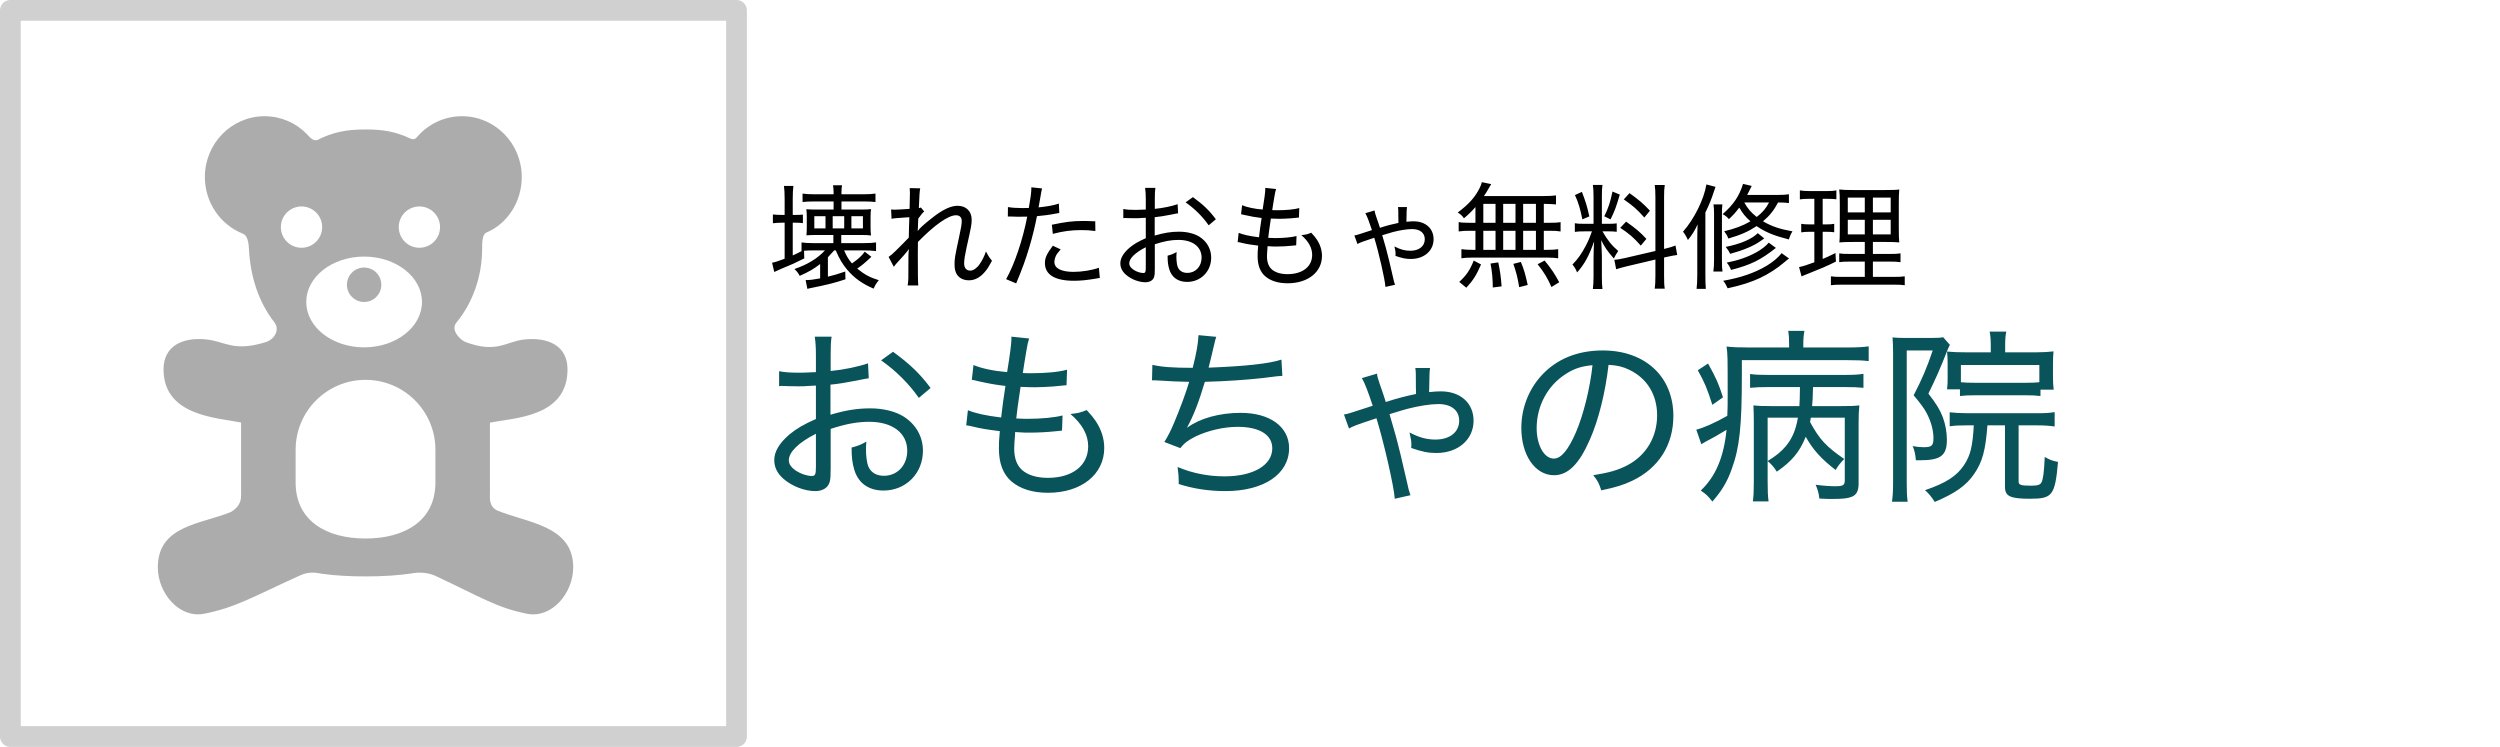
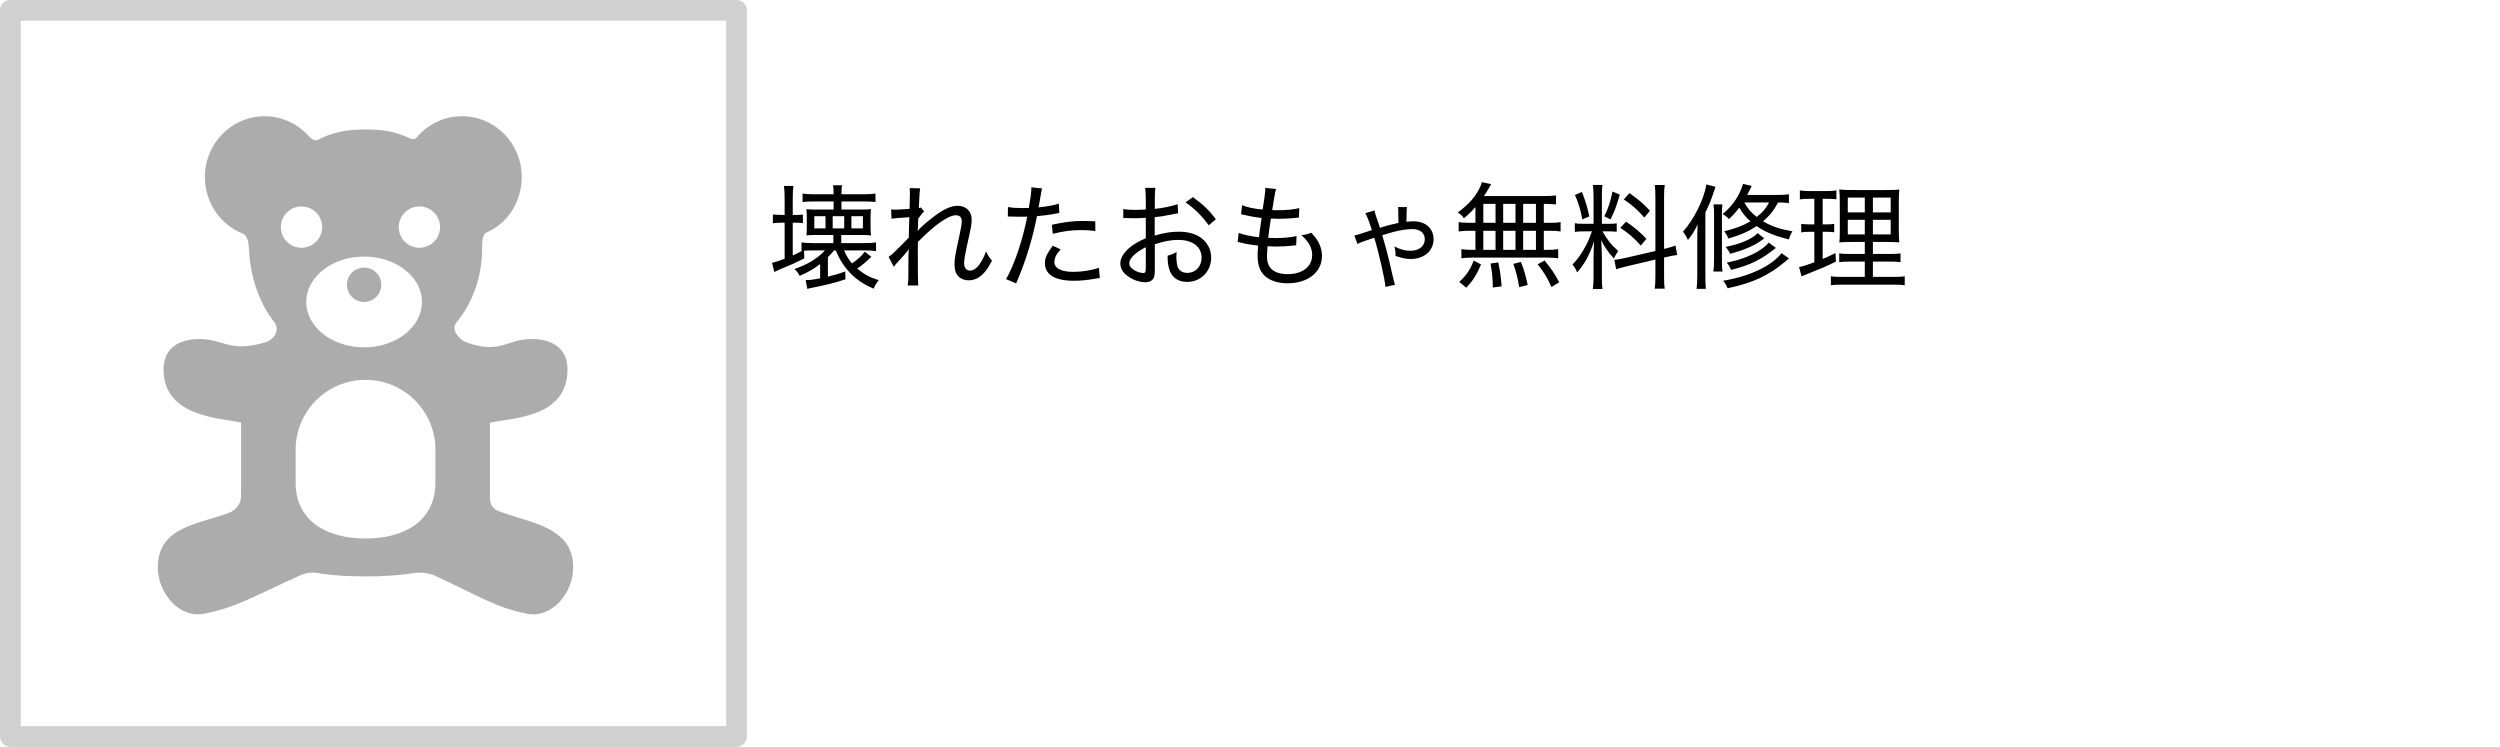
<svg xmlns="http://www.w3.org/2000/svg" preserveAspectRatio="xMidYMid" width="241" height="72" viewBox="0 0 241 72">
  <defs>
    <style>
      .cls-1 {
        fill: #fff;
        stroke: #d0d0d0;
        stroke-linejoin: round;
        stroke-width: 2px;
        fill-opacity: 0;
      }

      .cls-2 {
        fill: #09535b;
      }

      .cls-2, .cls-3, .cls-4 {
        fill-rule: evenodd;
      }

      .cls-3 {
        fill: #000;
      }

      .cls-4 {
        fill: #acacac;
      }
    </style>
  </defs>
  <g>
    <rect x="1" y="1" width="70" height="70" class="cls-1" />
-     <path d="M194.594,41.004 L194.594,46.406 C194.594,46.748 194.792,46.820 195.782,46.820 C196.413,46.820 196.665,46.748 196.791,46.514 C196.953,46.226 197.043,45.578 197.115,44.047 C197.601,44.335 197.817,44.407 198.393,44.533 C198.105,47.756 197.853,48.080 195.710,48.080 C193.784,48.080 193.280,47.846 193.280,46.928 L193.280,41.004 L191.587,41.004 C191.407,43.417 191.101,44.533 190.309,45.686 C189.553,46.802 188.472,47.558 186.510,48.386 C186.186,47.882 185.951,47.594 185.573,47.252 C187.590,46.568 188.652,45.884 189.354,44.803 C189.949,43.903 190.165,43.003 190.273,41.004 L189.607,41.004 C188.868,41.004 188.454,41.022 187.950,41.094 L187.950,39.744 C188.418,39.798 188.958,39.834 189.625,39.834 L196.341,39.834 C197.115,39.834 197.565,39.816 198.069,39.726 L198.069,41.112 C197.547,41.040 197.061,41.004 196.341,41.004 L194.594,41.004 ZM197.979,37.565 L196.701,37.565 L196.701,38.177 C196.251,38.123 195.872,38.105 195.350,38.105 L190.309,38.105 C189.769,38.105 189.354,38.123 188.940,38.177 L188.940,37.529 L187.698,37.529 C187.752,37.007 187.752,36.863 187.752,36.287 L187.752,35.062 C187.752,34.540 187.734,34.342 187.698,33.892 C188.382,33.946 188.760,33.964 189.553,33.964 L191.911,33.964 L191.911,33.280 C191.911,32.758 191.875,32.326 191.803,31.966 L193.406,31.966 C193.334,32.308 193.298,32.686 193.298,33.298 L193.298,33.964 L196.287,33.964 C196.917,33.964 197.493,33.928 197.961,33.874 C197.925,34.252 197.907,34.468 197.907,35.080 L197.907,36.341 C197.907,36.863 197.925,37.169 197.979,37.565 ZM196.593,35.188 L189.030,35.188 L189.030,36.845 C189.391,36.881 189.679,36.899 190.327,36.899 L195.350,36.899 C195.962,36.899 196.251,36.881 196.593,36.845 L196.593,35.188 ZM185.897,37.943 C186.690,38.970 186.996,39.474 187.284,40.212 C187.536,40.878 187.680,41.670 187.680,42.391 C187.680,43.921 187.086,44.371 185.069,44.371 C184.979,44.371 184.853,44.371 184.691,44.371 C184.637,43.759 184.565,43.453 184.385,43.003 C184.763,43.075 185.105,43.111 185.429,43.111 C186.222,43.111 186.384,42.967 186.384,42.229 C186.384,41.472 186.150,40.626 185.735,39.834 C185.483,39.348 185.123,38.880 184.475,38.105 C185.249,36.629 185.789,35.369 186.312,33.784 L183.809,33.784 L183.809,46.604 C183.809,47.378 183.827,47.846 183.899,48.368 L182.386,48.368 C182.458,47.882 182.494,47.306 182.494,46.568 L182.494,33.964 C182.494,33.460 182.476,33.028 182.440,32.524 C182.711,32.560 183.125,32.578 183.665,32.578 L186.204,32.578 C186.798,32.578 187.068,32.560 187.320,32.506 L187.968,33.244 C187.896,33.370 187.788,33.622 187.698,33.838 C187.086,35.423 186.564,36.593 185.897,37.943 ZM167.915,34.720 L167.915,36.071 C167.915,41.148 167.699,43.147 166.925,45.253 C166.493,46.478 165.935,47.378 165.071,48.350 C164.638,47.792 164.476,47.648 163.954,47.288 C165.395,45.920 166.169,44.083 166.439,41.436 C165.755,41.850 165.071,42.247 164.404,42.589 C164.332,42.625 164.116,42.751 164.008,42.823 L163.522,41.418 C164.206,41.256 165.341,40.752 166.511,40.086 C166.547,39.366 166.547,38.916 166.547,37.997 C166.547,34.360 166.547,34.162 166.439,33.406 C167.069,33.478 167.627,33.496 168.582,33.496 L172.471,33.496 L172.471,33.280 C172.471,32.614 172.453,32.326 172.381,31.893 L173.947,31.893 C173.875,32.272 173.839,32.596 173.839,33.298 L173.839,33.496 L178.107,33.496 C179.043,33.496 179.637,33.460 180.141,33.388 L180.141,34.810 C179.565,34.738 178.953,34.720 178.107,34.720 L167.915,34.720 ZM163.666,35.693 L164.656,35.044 C165.485,36.539 165.647,36.935 166.097,38.303 L165.071,39.024 C164.548,37.403 164.314,36.845 163.666,35.693 ZM154.363,47.270 C154.129,46.550 154.003,46.316 153.589,45.812 C155.155,45.560 156.019,45.307 156.902,44.839 C158.702,43.885 159.746,42.121 159.746,40.032 C159.746,38.069 158.792,36.485 157.082,35.657 C156.451,35.351 155.947,35.224 155.065,35.170 C154.759,37.817 154.111,40.464 153.264,42.373 C152.238,44.731 151.158,45.812 149.807,45.812 C147.989,45.812 146.656,43.885 146.656,41.256 C146.656,39.384 147.341,37.583 148.583,36.215 C150.042,34.612 152.058,33.784 154.507,33.784 C158.594,33.784 161.313,36.305 161.313,40.104 C161.313,42.895 159.890,45.127 157.370,46.334 C156.505,46.748 155.749,46.982 154.363,47.270 ZM150.942,36.053 C149.195,37.151 148.133,39.132 148.133,41.274 C148.133,42.913 148.853,44.209 149.789,44.209 C150.492,44.209 151.176,43.381 151.914,41.688 C152.634,40.014 153.282,37.439 153.517,35.206 C152.472,35.297 151.734,35.531 150.942,36.053 ZM138.469,43.669 C137.677,43.669 137.065,43.543 136.039,43.183 C136.057,43.021 136.057,42.913 136.057,42.823 C136.057,42.571 136.021,42.301 135.877,41.688 C136.795,42.175 137.533,42.373 138.379,42.373 C139.766,42.373 140.666,41.652 140.666,40.554 C140.666,39.564 139.910,38.952 138.667,38.952 C137.893,38.952 136.741,39.132 135.643,39.420 C135.535,39.438 134.958,39.618 133.950,39.924 C134.022,40.194 134.022,40.194 134.526,41.922 C134.778,42.823 135.282,44.893 135.607,46.370 C135.787,47.198 135.823,47.324 135.967,47.738 L134.454,48.080 C134.400,46.982 133.410,42.661 132.690,40.320 C130.673,40.986 130.457,41.076 130.043,41.310 L129.557,39.960 C129.845,39.906 129.899,39.906 130.439,39.726 C130.583,39.672 130.763,39.618 132.330,39.114 C131.879,37.745 131.537,36.863 131.285,36.449 L132.744,36.017 C132.780,36.323 132.780,36.323 132.996,36.989 C133.050,37.115 133.176,37.511 133.392,38.141 C133.482,38.429 133.482,38.429 133.590,38.754 C134.688,38.393 135.553,38.177 136.507,37.979 C136.489,37.457 136.489,37.205 136.489,36.809 C136.489,35.963 136.489,35.819 136.435,35.477 L137.857,35.477 C137.803,35.855 137.803,35.855 137.767,37.799 C138.307,37.745 138.541,37.727 138.902,37.727 C140.792,37.727 142.052,38.862 142.052,40.554 C142.052,42.373 140.558,43.669 138.469,43.669 ZM119.605,39.798 C122.432,39.798 124.269,41.148 124.269,43.201 C124.269,45.704 121.838,47.342 118.129,47.342 C116.526,47.342 115.014,47.108 113.627,46.658 C113.627,46.514 113.627,46.460 113.627,46.352 C113.627,46.010 113.609,45.686 113.519,45.019 C114.978,45.632 116.472,45.920 118.057,45.920 C120.830,45.920 122.648,44.839 122.648,43.219 C122.648,41.904 121.406,41.148 119.317,41.148 C117.949,41.148 116.436,41.508 115.230,42.085 C114.528,42.445 114.132,42.733 113.789,43.201 L112.241,42.607 C112.583,42.067 112.853,41.544 113.177,40.770 C113.735,39.456 114.348,37.799 114.636,36.809 C113.699,36.791 112.709,36.755 111.719,36.683 C111.485,36.665 111.305,36.665 111.197,36.665 C111.161,36.665 111.107,36.665 111.053,36.665 L111.089,35.170 C111.935,35.369 113.015,35.459 114.978,35.459 C115.338,34.036 115.500,33.100 115.536,32.308 L117.246,32.470 C117.156,32.740 117.156,32.740 116.958,33.586 C116.706,34.684 116.688,34.720 116.508,35.441 C119.929,35.315 122.360,35.062 123.530,34.666 L123.620,36.233 C123.242,36.251 123.242,36.251 121.676,36.449 C120.217,36.611 118.183,36.755 116.148,36.809 C115.554,38.808 115.032,40.122 114.438,41.202 L114.456,41.220 C115.680,40.320 117.571,39.798 119.605,39.798 ZM101.029,47.504 C99.535,47.504 98.346,47.126 97.500,46.406 C96.690,45.704 96.294,44.659 96.294,43.219 C96.294,42.643 96.294,42.589 96.384,41.562 C95.321,41.436 94.511,41.310 93.737,41.112 C93.413,41.040 93.377,41.022 93.143,41.004 L93.305,39.546 C94.061,39.852 94.943,40.050 96.510,40.248 C96.600,39.456 96.780,38.069 96.924,37.205 C95.771,37.061 95.501,37.007 94.259,36.737 C94.079,36.683 93.953,36.665 93.683,36.611 L93.845,35.188 C94.601,35.513 95.807,35.765 97.086,35.873 C97.338,34.342 97.500,33.118 97.500,32.704 L97.500,32.596 C97.500,32.542 97.500,32.542 97.500,32.452 L99.210,32.632 C99.102,32.974 99.048,33.154 98.940,33.838 C98.904,34.000 98.904,34.000 98.760,34.918 C98.688,35.351 98.652,35.567 98.598,35.963 C99.120,35.981 99.174,35.981 99.300,35.981 C100.777,35.981 102.019,35.873 102.866,35.639 L102.812,37.133 C102.469,37.169 102.469,37.169 101.497,37.259 C100.975,37.295 100.255,37.331 99.787,37.331 C99.517,37.331 99.300,37.331 98.382,37.295 C98.094,39.222 98.058,39.528 97.968,40.338 C98.616,40.374 98.796,40.374 99.084,40.374 C100.381,40.374 101.677,40.248 102.433,40.050 L102.379,41.508 C102.199,41.526 102.145,41.526 101.875,41.562 C101.047,41.652 100.093,41.706 99.264,41.706 C98.886,41.706 98.670,41.706 97.860,41.652 C97.860,41.778 97.860,41.778 97.842,42.013 C97.806,42.373 97.770,42.949 97.770,43.237 C97.770,44.191 98.022,44.857 98.544,45.326 C99.120,45.812 99.949,46.064 101.011,46.064 C103.388,46.064 104.900,44.875 104.900,43.021 C104.900,41.922 104.342,40.896 103.190,39.906 C103.910,39.834 104.162,39.780 104.756,39.528 C105.206,40.014 105.404,40.266 105.602,40.554 C106.161,41.382 106.449,42.265 106.449,43.183 C106.449,45.740 104.234,47.504 101.029,47.504 ZM84.938,34.738 L86.090,33.910 C87.692,35.080 88.665,35.999 89.709,37.403 L88.575,38.357 C87.638,37.007 86.360,35.729 84.938,34.738 ZM88.971,43.453 C88.971,45.632 87.332,47.288 85.172,47.288 C83.731,47.288 82.723,46.568 82.345,45.253 C82.165,44.641 82.093,44.101 82.093,43.147 C82.759,42.967 82.975,42.877 83.515,42.571 C83.497,42.913 83.479,43.057 83.479,43.273 C83.479,43.957 83.569,44.605 83.695,44.947 C83.947,45.542 84.469,45.866 85.208,45.866 C86.504,45.866 87.458,44.857 87.458,43.453 C87.458,41.742 86.036,40.662 83.803,40.662 C82.651,40.662 81.553,40.860 80.076,41.346 L80.076,45.145 C80.076,45.956 80.058,46.136 79.986,46.442 C79.842,47.000 79.320,47.342 78.600,47.342 C77.555,47.342 76.349,46.874 75.521,46.154 C74.927,45.632 74.638,45.037 74.638,44.353 C74.638,43.543 75.125,42.715 76.097,41.886 C76.763,41.328 77.501,40.896 78.654,40.392 L78.654,37.169 C78.510,37.169 78.510,37.169 77.933,37.205 C77.645,37.241 77.339,37.241 76.925,37.241 C76.673,37.241 76.169,37.223 75.863,37.223 C75.665,37.205 75.521,37.205 75.449,37.205 C75.377,37.205 75.251,37.205 75.107,37.223 L75.107,35.783 C75.629,35.891 76.151,35.927 77.051,35.927 C77.465,35.927 77.465,35.927 78.654,35.873 L78.654,34.270 C78.654,33.460 78.618,33.010 78.546,32.452 L80.166,32.452 C80.094,32.974 80.076,33.334 80.076,34.198 L80.076,35.765 C81.354,35.639 82.741,35.351 83.677,35.026 L83.749,36.467 C83.407,36.521 83.335,36.521 82.687,36.665 C81.553,36.881 80.850,37.007 80.058,37.079 L80.058,39.978 C81.535,39.546 82.633,39.366 83.893,39.366 C85.154,39.366 86.306,39.654 87.116,40.158 C88.305,40.914 88.971,42.103 88.971,43.453 ZM78.654,41.814 C76.979,42.661 76.043,43.579 76.043,44.371 C76.043,44.749 76.277,45.073 76.763,45.398 C77.213,45.686 77.807,45.884 78.258,45.884 C78.582,45.884 78.654,45.740 78.654,45.019 L78.654,41.814 ZM177.836,36.143 C178.701,36.143 179.241,36.107 179.637,36.035 L179.637,37.385 C179.097,37.331 178.611,37.313 177.836,37.313 L174.776,37.313 C174.740,38.465 174.740,38.664 174.685,39.150 L177.368,39.150 C178.431,39.150 178.791,39.132 179.241,39.078 C179.187,39.582 179.169,40.068 179.169,40.896 L179.169,46.640 C179.169,47.306 178.971,47.702 178.521,47.882 C178.143,48.044 177.674,48.098 176.648,48.098 C176.288,48.098 176.018,48.098 175.388,48.062 C175.334,47.558 175.226,47.180 175.028,46.730 C175.676,46.820 176.414,46.874 176.882,46.874 C177.674,46.874 177.836,46.784 177.836,46.298 L177.836,40.266 L174.559,40.266 C174.541,40.446 174.523,40.500 174.487,40.680 C175.424,42.391 176.036,43.039 177.782,44.245 C177.386,44.659 177.224,44.857 176.954,45.307 C175.532,44.209 174.740,43.309 174.073,42.103 C173.479,43.579 172.741,44.461 171.282,45.470 C171.030,45.055 170.796,44.785 170.400,44.443 C171.246,43.921 171.679,43.561 172.129,43.039 C172.741,42.319 173.119,41.472 173.317,40.266 L170.400,40.266 L170.400,44.443 L170.400,46.388 C170.400,47.252 170.418,47.828 170.490,48.332 L168.978,48.332 C169.050,47.738 169.068,47.270 169.068,46.388 L169.068,40.626 C169.068,40.068 169.050,39.600 169.032,39.078 C169.500,39.132 169.932,39.150 170.814,39.150 L173.461,39.150 C173.497,38.573 173.497,38.393 173.515,37.313 L170.490,37.313 C169.752,37.313 169.248,37.331 168.708,37.385 L168.708,36.053 C169.194,36.125 169.680,36.143 170.490,36.143 L177.836,36.143 Z" class="cls-2" />
    <path d="M182.516,26.692 C183.055,26.692 183.330,26.681 183.617,26.637 L183.617,27.495 C183.275,27.451 183.033,27.440 182.483,27.440 L177.643,27.440 C177.093,27.440 176.851,27.451 176.499,27.495 L176.499,26.637 C176.785,26.681 177.027,26.692 177.566,26.692 L179.766,26.692 L179.766,25.218 L178.380,25.218 C177.830,25.218 177.588,25.229 177.302,25.273 L177.302,24.426 C177.566,24.470 177.819,24.481 178.369,24.481 L179.766,24.481 L179.766,23.325 L178.666,23.325 C177.973,23.325 177.621,23.336 177.313,23.369 C177.346,23.116 177.346,23.116 177.357,22.071 L177.357,19.684 C177.357,18.969 177.346,18.617 177.302,18.265 C177.654,18.309 178.006,18.320 178.743,18.320 L181.680,18.320 C182.472,18.320 182.791,18.309 183.088,18.265 C183.055,18.584 183.044,19.035 183.044,19.684 L183.044,21.939 C183.044,22.665 183.055,23.061 183.088,23.369 C182.692,23.336 182.428,23.325 181.801,23.325 L180.547,23.325 L180.547,24.481 L182.120,24.481 C182.659,24.481 182.901,24.470 183.209,24.426 L183.209,25.273 C182.901,25.229 182.648,25.218 182.120,25.218 L180.547,25.218 L180.547,26.692 L182.516,26.692 ZM179.766,19.046 L178.127,19.046 L178.127,20.476 L179.766,20.476 L179.766,19.046 ZM179.766,21.191 L178.127,21.191 L178.127,22.599 L179.766,22.599 L179.766,21.191 ZM182.263,19.046 L180.547,19.046 L180.547,20.476 L182.263,20.476 L182.263,19.046 ZM182.263,22.599 L182.263,21.191 L180.547,21.191 L180.547,22.599 L182.263,22.599 ZM175.706,19.167 L175.706,21.631 L176.091,21.631 C176.399,21.631 176.576,21.620 176.818,21.576 L176.818,22.390 C176.587,22.357 176.366,22.346 176.091,22.346 L175.706,22.346 L175.706,24.965 C176.157,24.778 176.355,24.679 176.939,24.393 L176.983,25.218 C175.992,25.702 175.607,25.867 174.111,26.461 C173.847,26.560 173.803,26.582 173.671,26.648 L173.429,25.746 C173.814,25.669 174.155,25.559 174.903,25.284 L174.903,22.346 L174.386,22.346 C174.089,22.346 173.891,22.357 173.638,22.401 L173.638,21.576 C173.891,21.620 174.067,21.631 174.397,21.631 L174.903,21.631 L174.903,19.167 L174.375,19.167 C173.946,19.167 173.825,19.178 173.506,19.222 L173.506,18.353 C173.770,18.397 174.023,18.419 174.463,18.419 L176.102,18.419 C176.521,18.419 176.752,18.408 177.027,18.353 L177.027,19.211 C176.741,19.178 176.532,19.167 176.190,19.167 L175.706,19.167 ZM172.441,23.083 C170.988,22.709 170.185,22.379 169.338,21.796 C168.535,22.324 167.820,22.643 166.610,22.995 C166.500,22.709 166.445,22.610 166.214,22.291 C167.270,22.038 167.985,21.774 168.744,21.334 C168.271,20.916 167.985,20.564 167.666,20.014 C167.314,20.476 167.083,20.740 166.665,21.125 C166.522,20.938 166.357,20.806 166.060,20.641 C167.072,19.772 167.677,18.892 168.029,17.726 L168.865,17.924 C168.623,18.408 168.535,18.584 168.425,18.793 L171.296,18.793 C171.868,18.793 172.176,18.771 172.452,18.727 L172.452,19.574 C172.099,19.530 171.868,19.519 171.406,19.519 C170.999,20.289 170.581,20.806 169.954,21.334 C170.779,21.818 171.560,22.082 172.793,22.302 C172.639,22.544 172.540,22.775 172.441,23.083 ZM170.537,19.519 L168.150,19.519 C168.480,20.113 168.799,20.487 169.349,20.916 C169.910,20.476 170.240,20.091 170.537,19.519 ZM166.049,26.175 L165.168,26.175 C165.212,25.845 165.234,25.592 165.234,25.042 L165.234,20.674 C165.234,20.201 165.223,19.992 165.179,19.706 L166.038,19.706 C166.005,19.981 165.994,20.201 165.994,20.663 L165.994,25.053 C165.994,25.625 166.005,25.889 166.049,26.175 ZM164.398,20.487 L164.398,26.494 C164.398,27.132 164.409,27.440 164.442,27.847 L163.551,27.847 C163.595,27.440 163.617,27.099 163.617,26.505 L163.617,23.160 C163.617,22.588 163.628,22.148 163.650,21.631 C163.364,22.247 163.155,22.588 162.715,23.138 C162.561,22.786 162.407,22.544 162.242,22.335 C163.309,21.136 164.266,19.211 164.497,17.781 L165.377,18.012 C165.311,18.177 165.300,18.210 165.212,18.485 C165.003,19.145 164.772,19.728 164.398,20.487 ZM160.417,24.822 L160.417,26.604 C160.417,27.154 160.428,27.517 160.483,27.825 L159.515,27.825 C159.559,27.495 159.581,27.220 159.581,26.582 L159.581,25.020 L156.831,25.669 C156.380,25.779 156.061,25.867 155.797,25.955 L155.621,25.042 C155.907,25.031 156.270,24.965 156.688,24.866 L159.581,24.195 L159.581,19.024 C159.581,18.441 159.559,18.144 159.515,17.836 L160.483,17.836 C160.428,18.188 160.417,18.463 160.417,19.013 L160.417,23.997 L160.505,23.975 C161.000,23.854 161.253,23.777 161.518,23.667 L161.683,24.580 C161.408,24.613 161.044,24.679 160.626,24.778 L160.417,24.822 ZM158.712,23.028 L158.173,23.678 C157.469,22.885 157.040,22.522 156.193,21.961 L156.754,21.367 C157.656,21.994 158.140,22.401 158.712,23.028 ZM156.534,19.222 L157.084,18.617 C158.041,19.310 158.404,19.618 159.053,20.311 L158.514,20.971 C157.777,20.146 157.458,19.871 156.534,19.222 ZM154.653,20.850 C155.049,20.047 155.214,19.552 155.445,18.463 L156.149,18.760 C155.775,20.014 155.676,20.289 155.258,21.147 L154.653,20.850 ZM154.421,21.576 L155.027,21.576 C155.412,21.576 155.621,21.565 155.852,21.532 L155.852,22.346 C155.610,22.313 155.368,22.302 155.016,22.302 L154.477,22.302 C154.961,23.149 155.357,23.645 155.995,24.195 C155.830,24.437 155.676,24.690 155.577,24.921 C154.972,24.239 154.675,23.810 154.355,23.149 C154.377,23.568 154.421,24.404 154.421,24.668 L154.421,26.670 C154.421,27.198 154.432,27.495 154.477,27.858 L153.552,27.858 C153.596,27.495 153.618,27.143 153.618,26.648 L153.618,24.910 C153.618,24.371 153.640,23.799 153.673,23.270 C153.189,24.657 152.749,25.460 152.034,26.263 C151.880,25.889 151.781,25.735 151.583,25.504 C152.111,24.965 152.463,24.459 152.859,23.711 C153.123,23.204 153.222,22.973 153.464,22.302 L152.782,22.302 C152.309,22.302 152.067,22.313 151.814,22.357 L151.814,21.521 C152.034,21.565 152.276,21.576 152.771,21.576 L153.618,21.576 L153.618,18.980 C153.618,18.441 153.596,18.100 153.552,17.825 L154.477,17.825 C154.432,18.111 154.421,18.419 154.421,18.969 L154.421,21.576 ZM151.825,18.804 L152.496,18.496 C152.859,19.442 153.013,19.937 153.211,20.861 L152.540,21.147 C152.342,20.146 152.155,19.519 151.825,18.804 ZM149.373,22.247 L148.823,22.247 L148.823,24.085 L149.153,24.085 C149.648,24.085 149.934,24.063 150.209,24.019 L150.209,24.899 C149.912,24.855 149.615,24.833 149.164,24.833 L141.903,24.833 C141.474,24.833 141.188,24.855 140.880,24.899 L140.880,24.019 C141.188,24.063 141.474,24.085 141.947,24.085 L142.233,24.085 L142.233,22.247 L141.694,22.247 C141.232,22.247 140.957,22.258 140.616,22.313 L140.616,21.411 C140.924,21.466 141.199,21.477 141.694,21.477 L142.233,21.477 L142.233,19.959 C141.892,20.355 141.661,20.586 141.122,21.048 C140.990,20.828 140.825,20.674 140.528,20.487 C141.606,19.673 142.189,19.024 142.640,18.122 C142.739,17.913 142.816,17.737 142.849,17.561 L143.752,17.748 C143.675,17.869 143.675,17.869 143.499,18.177 C143.344,18.463 143.212,18.661 143.047,18.903 L148.614,18.903 C149.307,18.903 149.681,18.881 150.000,18.837 L150.000,19.706 C149.604,19.673 149.439,19.662 148.823,19.651 L148.823,21.477 L149.373,21.477 C149.857,21.477 150.132,21.466 150.441,21.411 L150.441,22.313 C150.121,22.258 149.846,22.247 149.373,22.247 ZM144.170,19.651 L142.992,19.651 L142.992,21.477 L144.170,21.477 L144.170,19.651 ZM144.170,22.247 L142.992,22.247 L142.992,24.085 L144.170,24.085 L144.170,22.247 ZM146.095,19.651 L144.907,19.651 L144.907,21.477 L146.095,21.477 L146.095,19.651 ZM146.095,22.247 L144.907,22.247 L144.907,24.085 L146.095,24.085 L146.095,22.247 ZM148.064,19.651 L146.832,19.651 L146.832,21.477 L148.064,21.477 L148.064,19.651 ZM148.064,22.247 L146.832,22.247 L146.832,24.085 L148.064,24.085 L148.064,22.247 ZM136.008,24.965 C135.524,24.965 135.150,24.888 134.523,24.668 C134.534,24.569 134.534,24.503 134.534,24.448 C134.534,24.294 134.512,24.129 134.424,23.755 C134.985,24.052 135.436,24.173 135.953,24.173 C136.800,24.173 137.350,23.733 137.350,23.061 C137.350,22.456 136.888,22.082 136.129,22.082 C135.656,22.082 134.952,22.192 134.281,22.368 C134.215,22.379 133.863,22.489 133.247,22.676 C133.291,22.841 133.291,22.841 133.599,23.898 C133.753,24.448 134.061,25.713 134.259,26.615 C134.369,27.121 134.391,27.198 134.479,27.451 L133.555,27.660 C133.522,26.989 132.917,24.349 132.477,22.918 C131.244,23.325 131.112,23.380 130.859,23.523 L130.562,22.698 C130.738,22.665 130.771,22.665 131.101,22.555 C131.189,22.522 131.299,22.489 132.256,22.181 C131.981,21.345 131.772,20.806 131.618,20.553 L132.510,20.289 C132.532,20.476 132.532,20.476 132.664,20.883 C132.697,20.960 132.774,21.202 132.906,21.587 C132.961,21.763 132.961,21.763 133.027,21.961 C133.698,21.741 134.226,21.609 134.809,21.488 C134.798,21.169 134.798,21.015 134.798,20.773 C134.798,20.256 134.798,20.168 134.765,19.959 L135.634,19.959 C135.601,20.190 135.601,20.190 135.579,21.378 C135.909,21.345 136.052,21.334 136.272,21.334 C137.427,21.334 138.197,22.027 138.197,23.061 C138.197,24.173 137.284,24.965 136.008,24.965 ZM124.128,27.308 C123.215,27.308 122.489,27.077 121.972,26.637 C121.477,26.208 121.234,25.570 121.234,24.690 C121.234,24.338 121.234,24.305 121.289,23.678 C120.640,23.601 120.145,23.523 119.672,23.402 C119.474,23.358 119.452,23.347 119.309,23.336 L119.408,22.445 C119.870,22.632 120.409,22.753 121.366,22.874 C121.421,22.390 121.532,21.543 121.620,21.015 C120.915,20.927 120.750,20.894 119.991,20.729 C119.881,20.696 119.804,20.685 119.639,20.652 L119.738,19.783 C120.200,19.981 120.937,20.135 121.719,20.201 C121.873,19.266 121.972,18.518 121.972,18.265 L121.972,18.199 C121.972,18.166 121.972,18.166 121.972,18.111 L123.017,18.221 C122.951,18.430 122.918,18.540 122.852,18.958 C122.830,19.057 122.830,19.057 122.742,19.618 C122.698,19.882 122.676,20.014 122.643,20.256 C122.962,20.267 122.995,20.267 123.072,20.267 C123.974,20.267 124.733,20.201 125.250,20.058 L125.217,20.971 C125.008,20.993 125.008,20.993 124.414,21.048 C124.095,21.070 123.655,21.092 123.369,21.092 C123.204,21.092 123.072,21.092 122.511,21.070 C122.335,22.247 122.313,22.434 122.258,22.929 C122.654,22.951 122.764,22.951 122.940,22.951 C123.732,22.951 124.524,22.874 124.986,22.753 L124.953,23.645 C124.843,23.656 124.810,23.656 124.645,23.678 C124.139,23.733 123.556,23.766 123.050,23.766 C122.819,23.766 122.687,23.766 122.192,23.733 C122.192,23.810 122.192,23.810 122.181,23.953 C122.159,24.173 122.137,24.525 122.137,24.701 C122.137,25.284 122.291,25.691 122.610,25.977 C122.962,26.274 123.468,26.428 124.117,26.428 C125.569,26.428 126.493,25.702 126.493,24.569 C126.493,23.898 126.152,23.270 125.448,22.665 C125.888,22.621 126.042,22.588 126.405,22.434 C126.680,22.731 126.801,22.885 126.922,23.061 C127.263,23.568 127.439,24.107 127.439,24.668 C127.439,26.230 126.086,27.308 124.128,27.308 ZM114.294,19.508 L114.998,19.002 C115.977,19.717 116.571,20.278 117.209,21.136 L116.516,21.719 C115.944,20.894 115.163,20.113 114.294,19.508 ZM116.758,24.833 C116.758,26.164 115.757,27.176 114.437,27.176 C113.557,27.176 112.941,26.736 112.710,25.933 C112.600,25.559 112.556,25.229 112.556,24.646 C112.963,24.536 113.095,24.481 113.425,24.294 C113.414,24.503 113.403,24.591 113.403,24.723 C113.403,25.141 113.458,25.537 113.535,25.746 C113.689,26.109 114.008,26.307 114.459,26.307 C115.251,26.307 115.834,25.691 115.834,24.833 C115.834,23.788 114.965,23.127 113.601,23.127 C112.897,23.127 112.226,23.248 111.324,23.546 L111.324,25.867 C111.324,26.362 111.313,26.472 111.269,26.659 C111.181,27.000 110.862,27.209 110.421,27.209 C109.783,27.209 109.046,26.923 108.540,26.483 C108.177,26.164 108.001,25.801 108.001,25.383 C108.001,24.888 108.298,24.382 108.892,23.876 C109.299,23.535 109.750,23.270 110.454,22.962 L110.454,20.993 C110.366,20.993 110.366,20.993 110.014,21.015 C109.838,21.037 109.651,21.037 109.398,21.037 C109.244,21.037 108.936,21.026 108.749,21.026 C108.628,21.015 108.540,21.015 108.496,21.015 C108.452,21.015 108.375,21.015 108.287,21.026 L108.287,20.146 C108.606,20.212 108.925,20.234 109.475,20.234 C109.728,20.234 109.728,20.234 110.454,20.201 L110.454,19.222 C110.454,18.727 110.432,18.452 110.388,18.111 L111.379,18.111 C111.335,18.430 111.324,18.650 111.324,19.178 L111.324,20.135 C112.105,20.058 112.952,19.882 113.524,19.684 L113.568,20.564 C113.359,20.597 113.315,20.597 112.919,20.685 C112.226,20.817 111.797,20.894 111.313,20.938 L111.313,22.709 C112.215,22.445 112.886,22.335 113.656,22.335 C114.426,22.335 115.130,22.511 115.625,22.819 C116.351,23.281 116.758,24.008 116.758,24.833 ZM110.454,23.832 C109.431,24.349 108.859,24.910 108.859,25.394 C108.859,25.625 109.002,25.823 109.299,26.021 C109.574,26.197 109.937,26.318 110.212,26.318 C110.410,26.318 110.454,26.230 110.454,25.790 L110.454,23.832 ZM103.536,27.066 C101.699,27.066 100.731,26.483 100.731,25.361 C100.731,24.855 100.907,24.470 101.490,23.689 L102.249,24.041 C101.930,24.415 101.864,24.503 101.787,24.668 C101.699,24.855 101.644,25.086 101.644,25.262 C101.644,25.867 102.304,26.208 103.492,26.208 C104.306,26.208 105.307,26.043 105.934,25.812 L106.022,26.791 C105.890,26.813 105.890,26.813 105.516,26.879 C104.702,27.011 104.141,27.066 103.536,27.066 ZM104.273,22.181 C103.261,22.181 102.524,22.280 101.490,22.544 L101.402,21.664 C102.722,21.389 103.404,21.301 104.416,21.301 C104.625,21.301 104.779,21.301 105.582,21.334 L105.593,22.269 C105.065,22.203 104.757,22.181 104.273,22.181 ZM99.961,20.839 C99.807,21.664 99.521,22.863 99.212,23.876 C98.860,25.053 98.552,25.900 97.958,27.319 L96.990,26.912 C97.793,25.493 98.596,23.116 99.025,20.883 C98.882,20.883 98.475,20.894 98.112,20.894 C98.024,20.894 97.727,20.883 97.430,20.872 C97.397,20.872 97.375,20.872 97.353,20.872 C97.320,20.872 97.320,20.872 97.155,20.872 L97.166,19.959 C97.529,20.025 97.969,20.058 98.574,20.058 C98.750,20.058 98.882,20.058 99.179,20.047 C99.333,19.178 99.421,18.540 99.421,18.199 L99.421,18.056 L100.456,18.166 C100.390,18.430 100.390,18.430 100.258,19.211 C100.192,19.585 100.170,19.706 100.115,19.992 C100.951,19.904 101.534,19.805 102.073,19.629 L102.117,20.531 C102.029,20.542 102.029,20.542 101.798,20.586 C101.259,20.696 100.533,20.795 99.961,20.839 ZM93.394,27.022 C93.075,27.022 92.767,26.934 92.558,26.780 C92.184,26.516 92.019,26.109 92.019,25.493 C92.019,24.932 92.041,24.778 92.459,22.841 C92.646,22.005 92.712,21.587 92.712,21.312 C92.712,20.949 92.514,20.751 92.151,20.751 C91.425,20.751 90.083,21.686 88.488,23.325 C88.477,23.887 88.477,24.184 88.477,24.437 C88.477,26.340 88.488,27.176 88.521,27.517 L87.497,27.517 C87.574,27.055 87.574,27.033 87.574,24.712 C87.574,24.459 87.585,24.283 87.618,24.041 L87.596,24.030 C87.530,24.140 87.497,24.173 87.387,24.305 C87.200,24.536 87.200,24.536 86.892,24.877 C86.771,24.998 86.628,25.163 86.441,25.372 C86.298,25.537 86.254,25.592 86.166,25.724 L85.660,24.767 C85.869,24.624 86.023,24.503 86.342,24.184 C86.760,23.777 87.376,23.149 87.607,22.907 C87.607,22.742 87.618,22.401 87.629,21.884 C87.640,21.565 87.640,21.565 87.662,20.938 C86.386,21.026 86.210,21.037 85.946,21.092 L85.902,20.190 C86.078,20.212 86.144,20.212 86.276,20.212 C86.441,20.212 86.914,20.190 87.684,20.135 C87.706,19.354 87.717,18.848 87.717,18.606 C87.717,18.463 87.706,18.342 87.695,18.133 L88.708,18.155 C88.653,18.419 88.620,18.870 88.576,20.058 C88.664,20.047 88.686,20.036 88.774,20.003 L89.093,20.388 C88.939,20.509 88.818,20.663 88.521,21.070 C88.521,21.180 88.510,21.257 88.510,21.312 C88.510,21.444 88.499,21.532 88.499,21.565 C88.488,22.005 88.488,22.016 88.465,22.236 L88.488,22.247 C88.642,22.016 89.071,21.620 89.874,20.993 C90.875,20.201 91.656,19.838 92.316,19.838 C93.130,19.838 93.669,20.366 93.669,21.169 C93.669,21.642 93.647,21.752 93.174,23.876 C93.020,24.580 92.943,25.053 92.943,25.383 C92.943,25.834 93.152,26.087 93.548,26.087 C93.812,26.087 94.164,25.856 94.417,25.493 C94.681,25.119 94.912,24.657 95.044,24.239 C95.242,24.624 95.330,24.767 95.628,25.141 C95.308,25.724 95.187,25.922 94.923,26.230 C94.472,26.758 93.966,27.022 93.394,27.022 ZM84.220,27.825 C83.131,27.363 82.361,26.813 81.668,25.999 C81.217,25.460 80.920,24.965 80.568,24.140 L80.414,24.140 C80.018,24.580 80.018,24.580 79.809,24.800 L79.809,26.670 C80.414,26.527 80.733,26.428 81.481,26.175 L81.503,26.923 C80.403,27.286 79.842,27.429 78.049,27.792 C77.950,27.814 77.917,27.825 77.829,27.847 L77.664,27.000 C78.060,27.000 78.357,26.967 79.061,26.835 L79.061,25.449 C78.456,25.922 78.005,26.186 77.091,26.593 C76.959,26.329 76.805,26.142 76.585,25.933 C77.851,25.504 78.830,24.899 79.523,24.140 L78.291,24.140 C78.016,24.140 77.763,24.151 77.510,24.173 L77.532,24.910 C76.673,25.339 76.299,25.515 75.243,25.944 C74.990,26.054 74.836,26.120 74.638,26.219 L74.429,25.328 C74.715,25.273 74.957,25.196 75.639,24.943 L75.639,21.466 L75.441,21.466 C75.089,21.466 74.825,21.488 74.506,21.521 L74.506,20.674 C74.770,20.707 75.089,20.718 75.463,20.718 L75.639,20.718 L75.639,19.145 C75.639,18.628 75.617,18.243 75.573,17.924 L76.486,17.924 C76.442,18.243 76.420,18.606 76.420,19.145 L76.420,20.718 L76.596,20.718 C76.981,20.718 77.168,20.718 77.399,20.685 L77.399,21.510 C77.168,21.477 76.937,21.466 76.585,21.466 L76.420,21.466 L76.420,24.624 C76.761,24.470 76.926,24.393 77.300,24.195 L77.267,24.206 L77.267,23.369 C77.521,23.413 77.884,23.435 78.302,23.435 L80.337,23.435 L80.337,22.654 L78.566,22.654 C78.269,22.654 77.994,22.665 77.741,22.687 C77.763,22.423 77.774,22.236 77.774,21.939 L77.774,20.894 C77.774,20.586 77.763,20.410 77.730,20.168 C77.972,20.190 78.247,20.201 78.588,20.201 L80.359,20.201 L80.359,19.420 L78.445,19.420 C77.983,19.420 77.642,19.442 77.366,19.475 L77.366,18.661 C77.653,18.705 77.972,18.727 78.445,18.727 L80.359,18.727 L80.359,18.529 C80.359,18.298 80.337,18.056 80.304,17.858 L81.173,17.858 C81.140,18.056 81.118,18.287 81.118,18.529 L81.118,18.727 L83.296,18.727 C83.747,18.727 84.088,18.705 84.396,18.661 L84.396,19.475 C84.110,19.442 83.758,19.420 83.296,19.420 L81.118,19.420 L81.118,20.201 L83.032,20.201 C83.450,20.201 83.747,20.190 83.967,20.157 C83.934,20.377 83.923,20.597 83.923,20.916 L83.923,21.884 C83.923,22.236 83.934,22.467 83.967,22.698 C83.736,22.665 83.439,22.654 83.109,22.654 L81.096,22.654 L81.096,23.435 L83.318,23.435 C83.824,23.435 84.154,23.413 84.452,23.369 L84.452,24.206 C84.110,24.162 83.747,24.140 83.340,24.140 L81.371,24.140 C81.624,24.712 81.789,24.998 82.130,25.394 C82.735,24.976 83.087,24.657 83.362,24.261 L84.000,24.756 C83.406,25.317 83.109,25.570 82.636,25.889 C83.296,26.439 83.846,26.747 84.716,27.011 C84.485,27.297 84.374,27.462 84.220,27.825 ZM79.578,20.839 L78.500,20.839 L78.500,22.016 L79.578,22.016 L79.578,20.839 ZM82.075,22.016 L83.186,22.016 L83.186,20.839 L82.075,20.839 L82.075,22.016 ZM81.382,22.016 L81.382,20.839 L80.271,20.839 L80.271,22.016 L81.382,22.016 ZM142.772,25.493 C142.332,26.516 142.013,27.022 141.353,27.737 L140.671,27.176 C141.364,26.538 141.694,26.054 142.068,25.119 L142.772,25.493 ZM144.753,27.605 L143.906,27.715 C143.906,26.934 143.829,26.131 143.686,25.405 L144.434,25.295 C144.621,26.197 144.687,26.692 144.753,27.605 ZM147.272,27.473 L146.447,27.682 C146.304,26.769 146.172,26.263 145.886,25.438 L146.612,25.251 C146.931,26.032 147.030,26.384 147.272,27.473 ZM150.308,27.209 L149.560,27.671 C149.164,26.769 148.867,26.285 148.229,25.471 L148.900,25.119 C149.538,25.889 149.879,26.406 150.308,27.209 ZM166.357,23.799 C167.776,23.523 168.876,23.050 169.448,22.478 L170.075,22.984 C169.965,23.050 169.965,23.050 169.712,23.237 C169.074,23.700 168.018,24.140 166.786,24.470 C166.665,24.206 166.533,24.008 166.357,23.799 ZM171.197,23.898 C169.723,25.064 168.766,25.537 166.874,26.021 C166.742,25.702 166.643,25.537 166.456,25.317 C167.534,25.108 168.469,24.789 169.327,24.316 C169.800,24.052 170.284,23.678 170.504,23.391 L171.197,23.898 ZM171.747,24.404 L172.463,24.921 C172.319,25.020 172.242,25.086 172.022,25.273 C171.329,25.867 170.515,26.395 169.657,26.802 C168.799,27.198 167.897,27.495 166.544,27.792 C166.412,27.495 166.313,27.308 166.115,27.066 C167.820,26.769 169.151,26.307 170.317,25.614 C170.933,25.240 171.450,24.800 171.747,24.404 Z" class="cls-3" />
    <path d="M47.231,40.746 L47.231,47.514 C47.231,47.999 47.108,48.772 47.907,49.200 C50.800,50.410 55.259,50.637 55.258,54.693 C55.258,57.161 53.209,59.649 50.789,59.162 C47.800,58.561 46.358,57.555 41.865,55.464 C41.090,55.149 40.247,55.183 39.886,55.242 C38.456,55.477 36.885,55.566 35.236,55.566 C33.760,55.566 32.346,55.495 31.040,55.311 C30.605,55.250 29.905,55.024 28.914,55.476 C24.310,57.559 22.717,58.566 19.683,59.162 C17.261,59.638 15.214,57.161 15.214,54.693 C15.214,50.637 19.374,50.545 22.273,49.350 C23.311,48.709 23.241,48.012 23.241,47.514 L23.241,40.731 C20.904,40.261 15.765,40.101 15.765,35.608 C15.765,33.326 17.626,32.487 19.896,32.721 C21.700,32.907 22.488,33.947 25.608,32.983 C26.463,32.718 27.010,31.782 26.442,31.057 C24.910,29.101 24.123,26.619 23.993,23.926 C23.942,22.861 23.622,22.612 23.414,22.529 C21.269,21.677 19.749,19.552 19.749,17.066 C19.749,13.828 22.328,11.203 25.508,11.203 C27.092,11.203 28.526,11.855 29.567,12.909 C29.803,13.148 30.127,13.639 30.604,13.493 C32.117,12.723 33.430,12.479 35.236,12.479 C36.918,12.479 38.117,12.679 39.549,13.353 C39.954,13.527 40.119,13.305 40.211,13.198 C41.267,11.975 42.814,11.203 44.538,11.203 C47.718,11.203 50.297,13.828 50.297,17.066 C50.297,19.458 48.916,21.573 46.873,22.426 C46.475,22.592 46.479,23.482 46.479,23.926 C46.479,26.642 45.583,29.165 43.996,31.101 C43.375,31.857 44.459,32.814 44.848,32.960 C47.915,34.114 48.766,32.906 50.576,32.722 C52.847,32.491 54.708,33.326 54.708,35.608 C54.708,40.225 49.567,40.269 47.231,40.746 ZM28.499,46.522 C28.499,50.243 31.515,51.913 35.236,51.913 C38.957,51.913 41.974,50.243 41.974,46.522 L41.974,43.354 C41.974,39.633 38.957,36.617 35.236,36.617 C31.516,36.617 28.499,39.633 28.499,43.354 L28.499,46.522 ZM29.066,19.902 C27.966,19.902 27.075,20.793 27.075,21.893 C27.075,22.992 27.966,23.884 29.066,23.884 C30.165,23.884 31.057,22.993 31.057,21.893 C31.057,20.793 30.165,19.902 29.066,19.902 ZM35.100,24.734 C32.020,24.734 29.523,26.693 29.523,29.110 C29.523,31.526 32.020,33.485 35.100,33.485 C38.181,33.485 40.678,31.526 40.678,29.110 C40.678,26.693 38.181,24.734 35.100,24.734 ZM40.430,19.902 C39.331,19.902 38.440,20.793 38.440,21.893 C38.440,22.992 39.331,23.884 40.430,23.884 C41.530,23.884 42.421,22.992 42.421,21.893 C42.421,20.793 41.530,19.902 40.430,19.902 ZM35.101,29.110 C34.184,29.110 33.442,28.367 33.442,27.451 C33.442,26.534 34.184,25.792 35.101,25.792 C36.017,25.792 36.759,26.534 36.759,27.451 C36.759,28.367 36.017,29.110 35.101,29.110 Z" class="cls-4" />
  </g>
</svg>